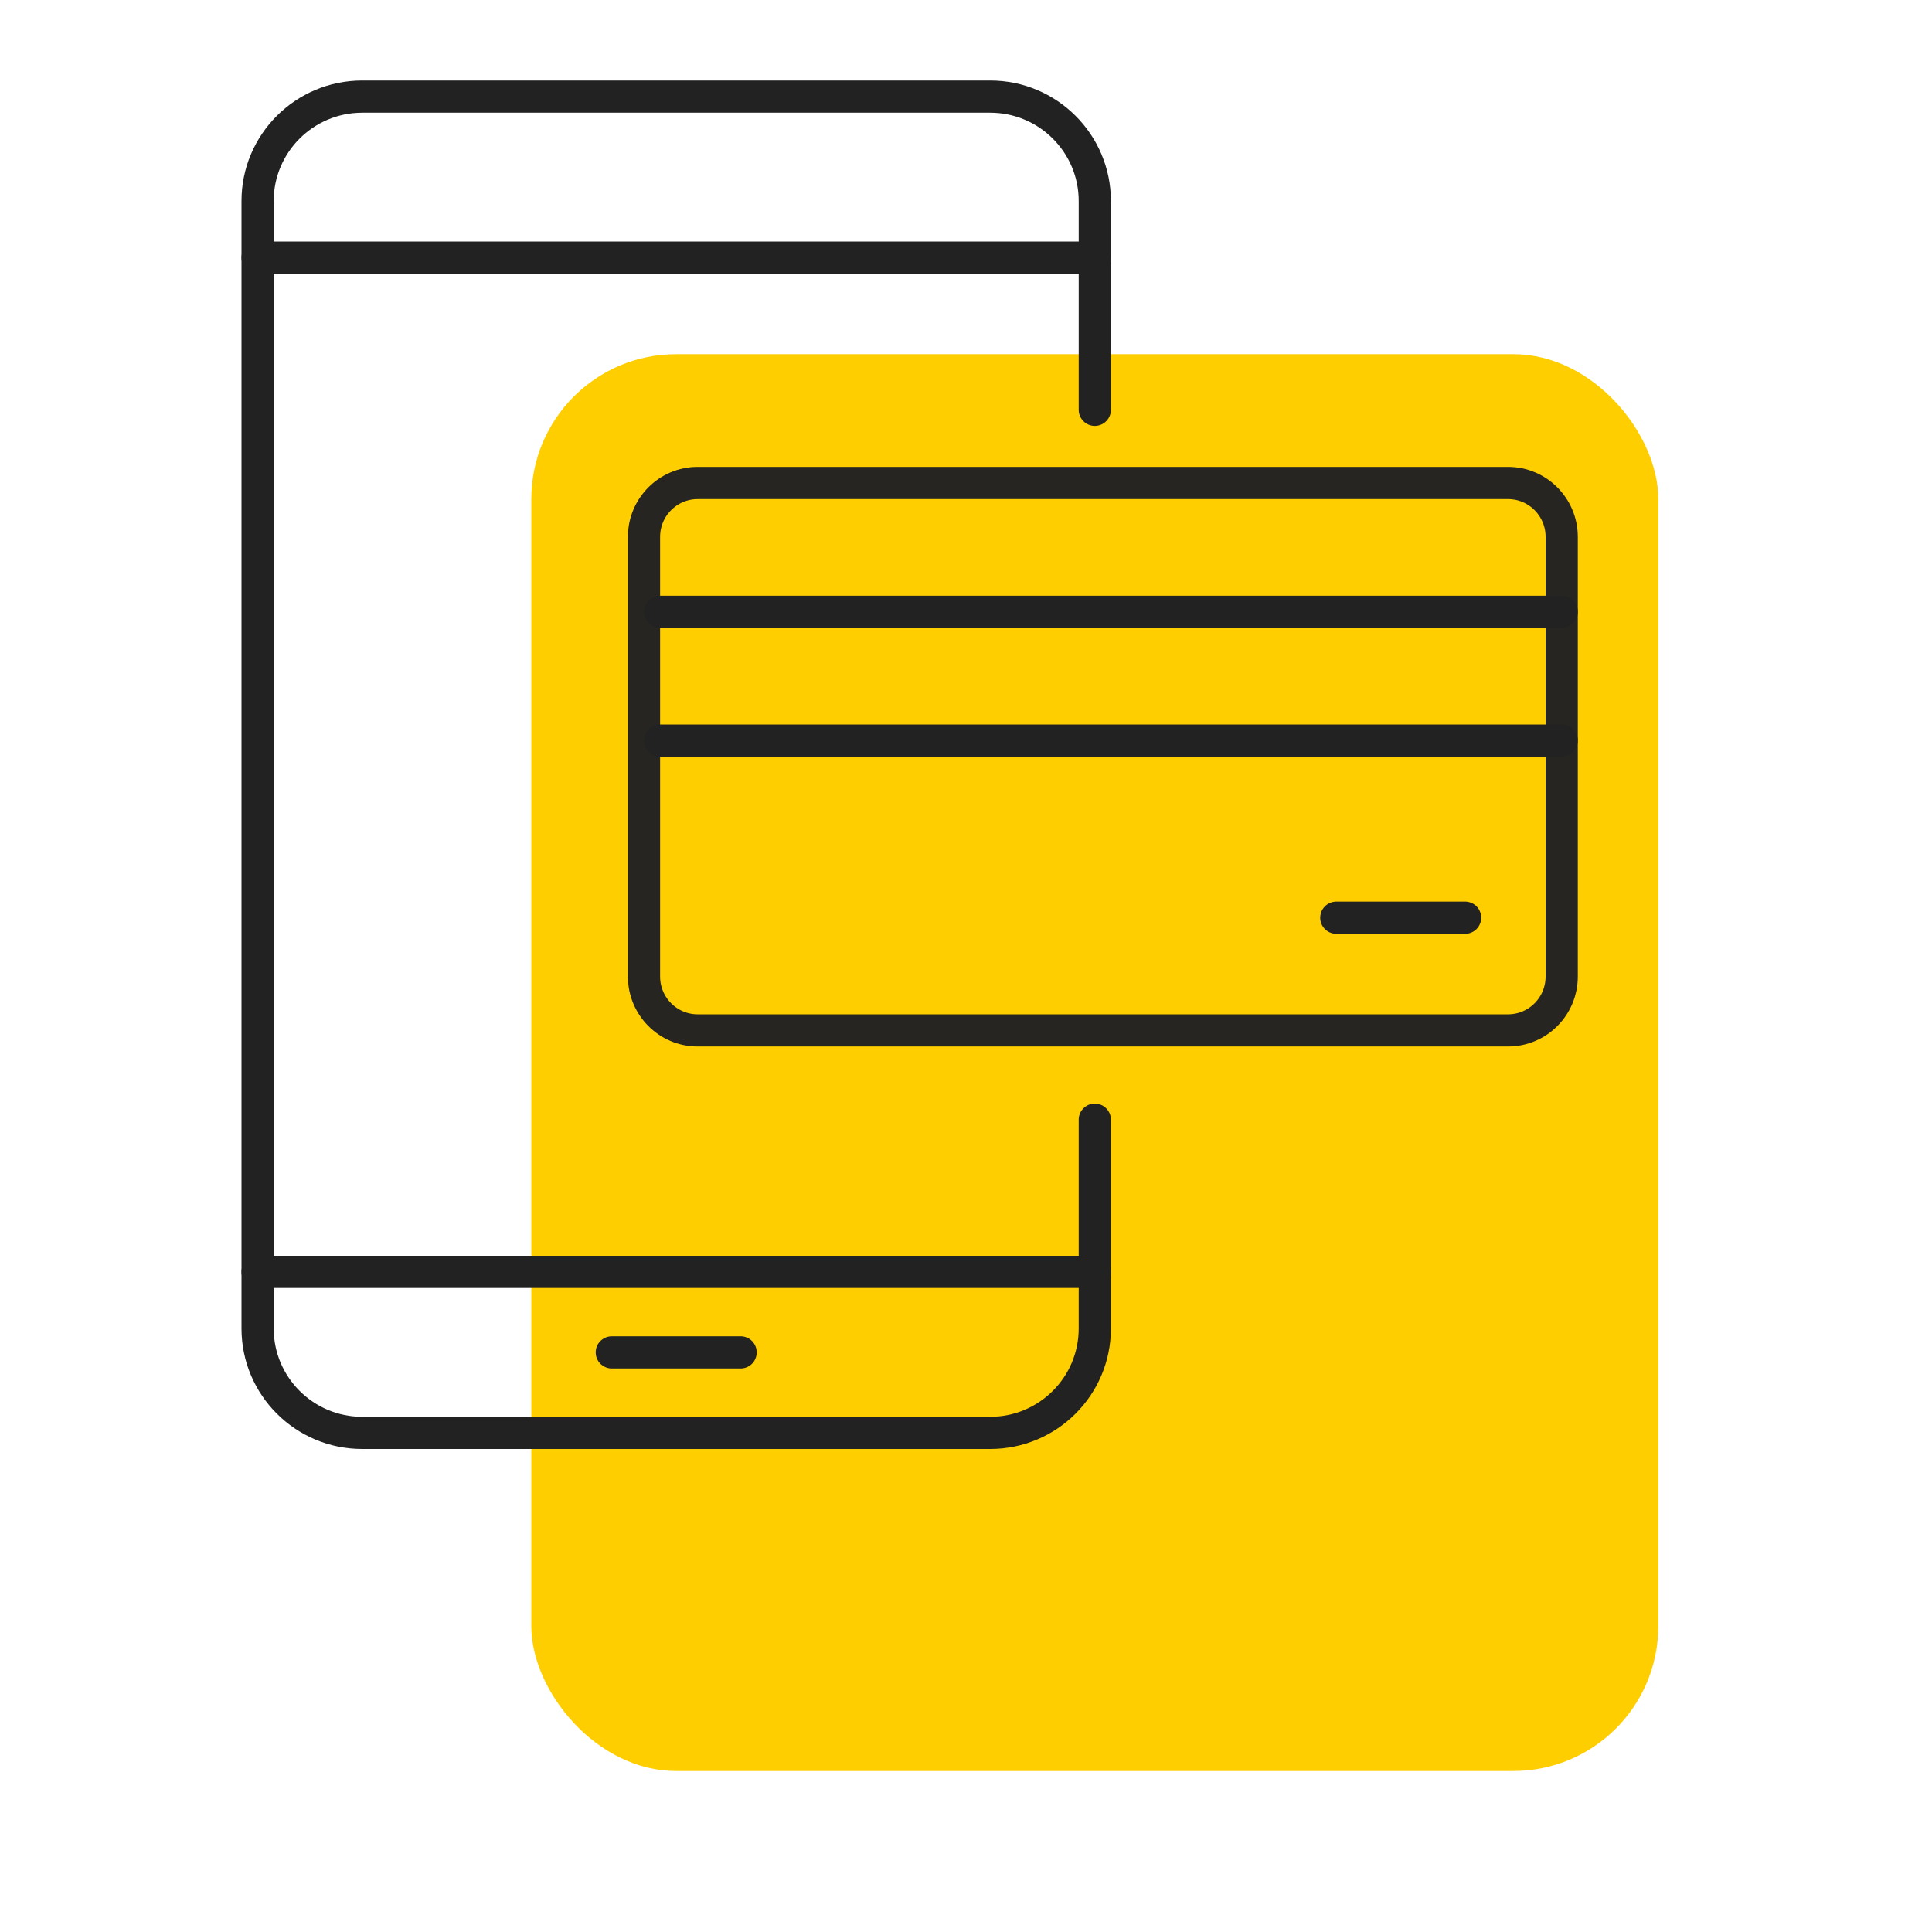
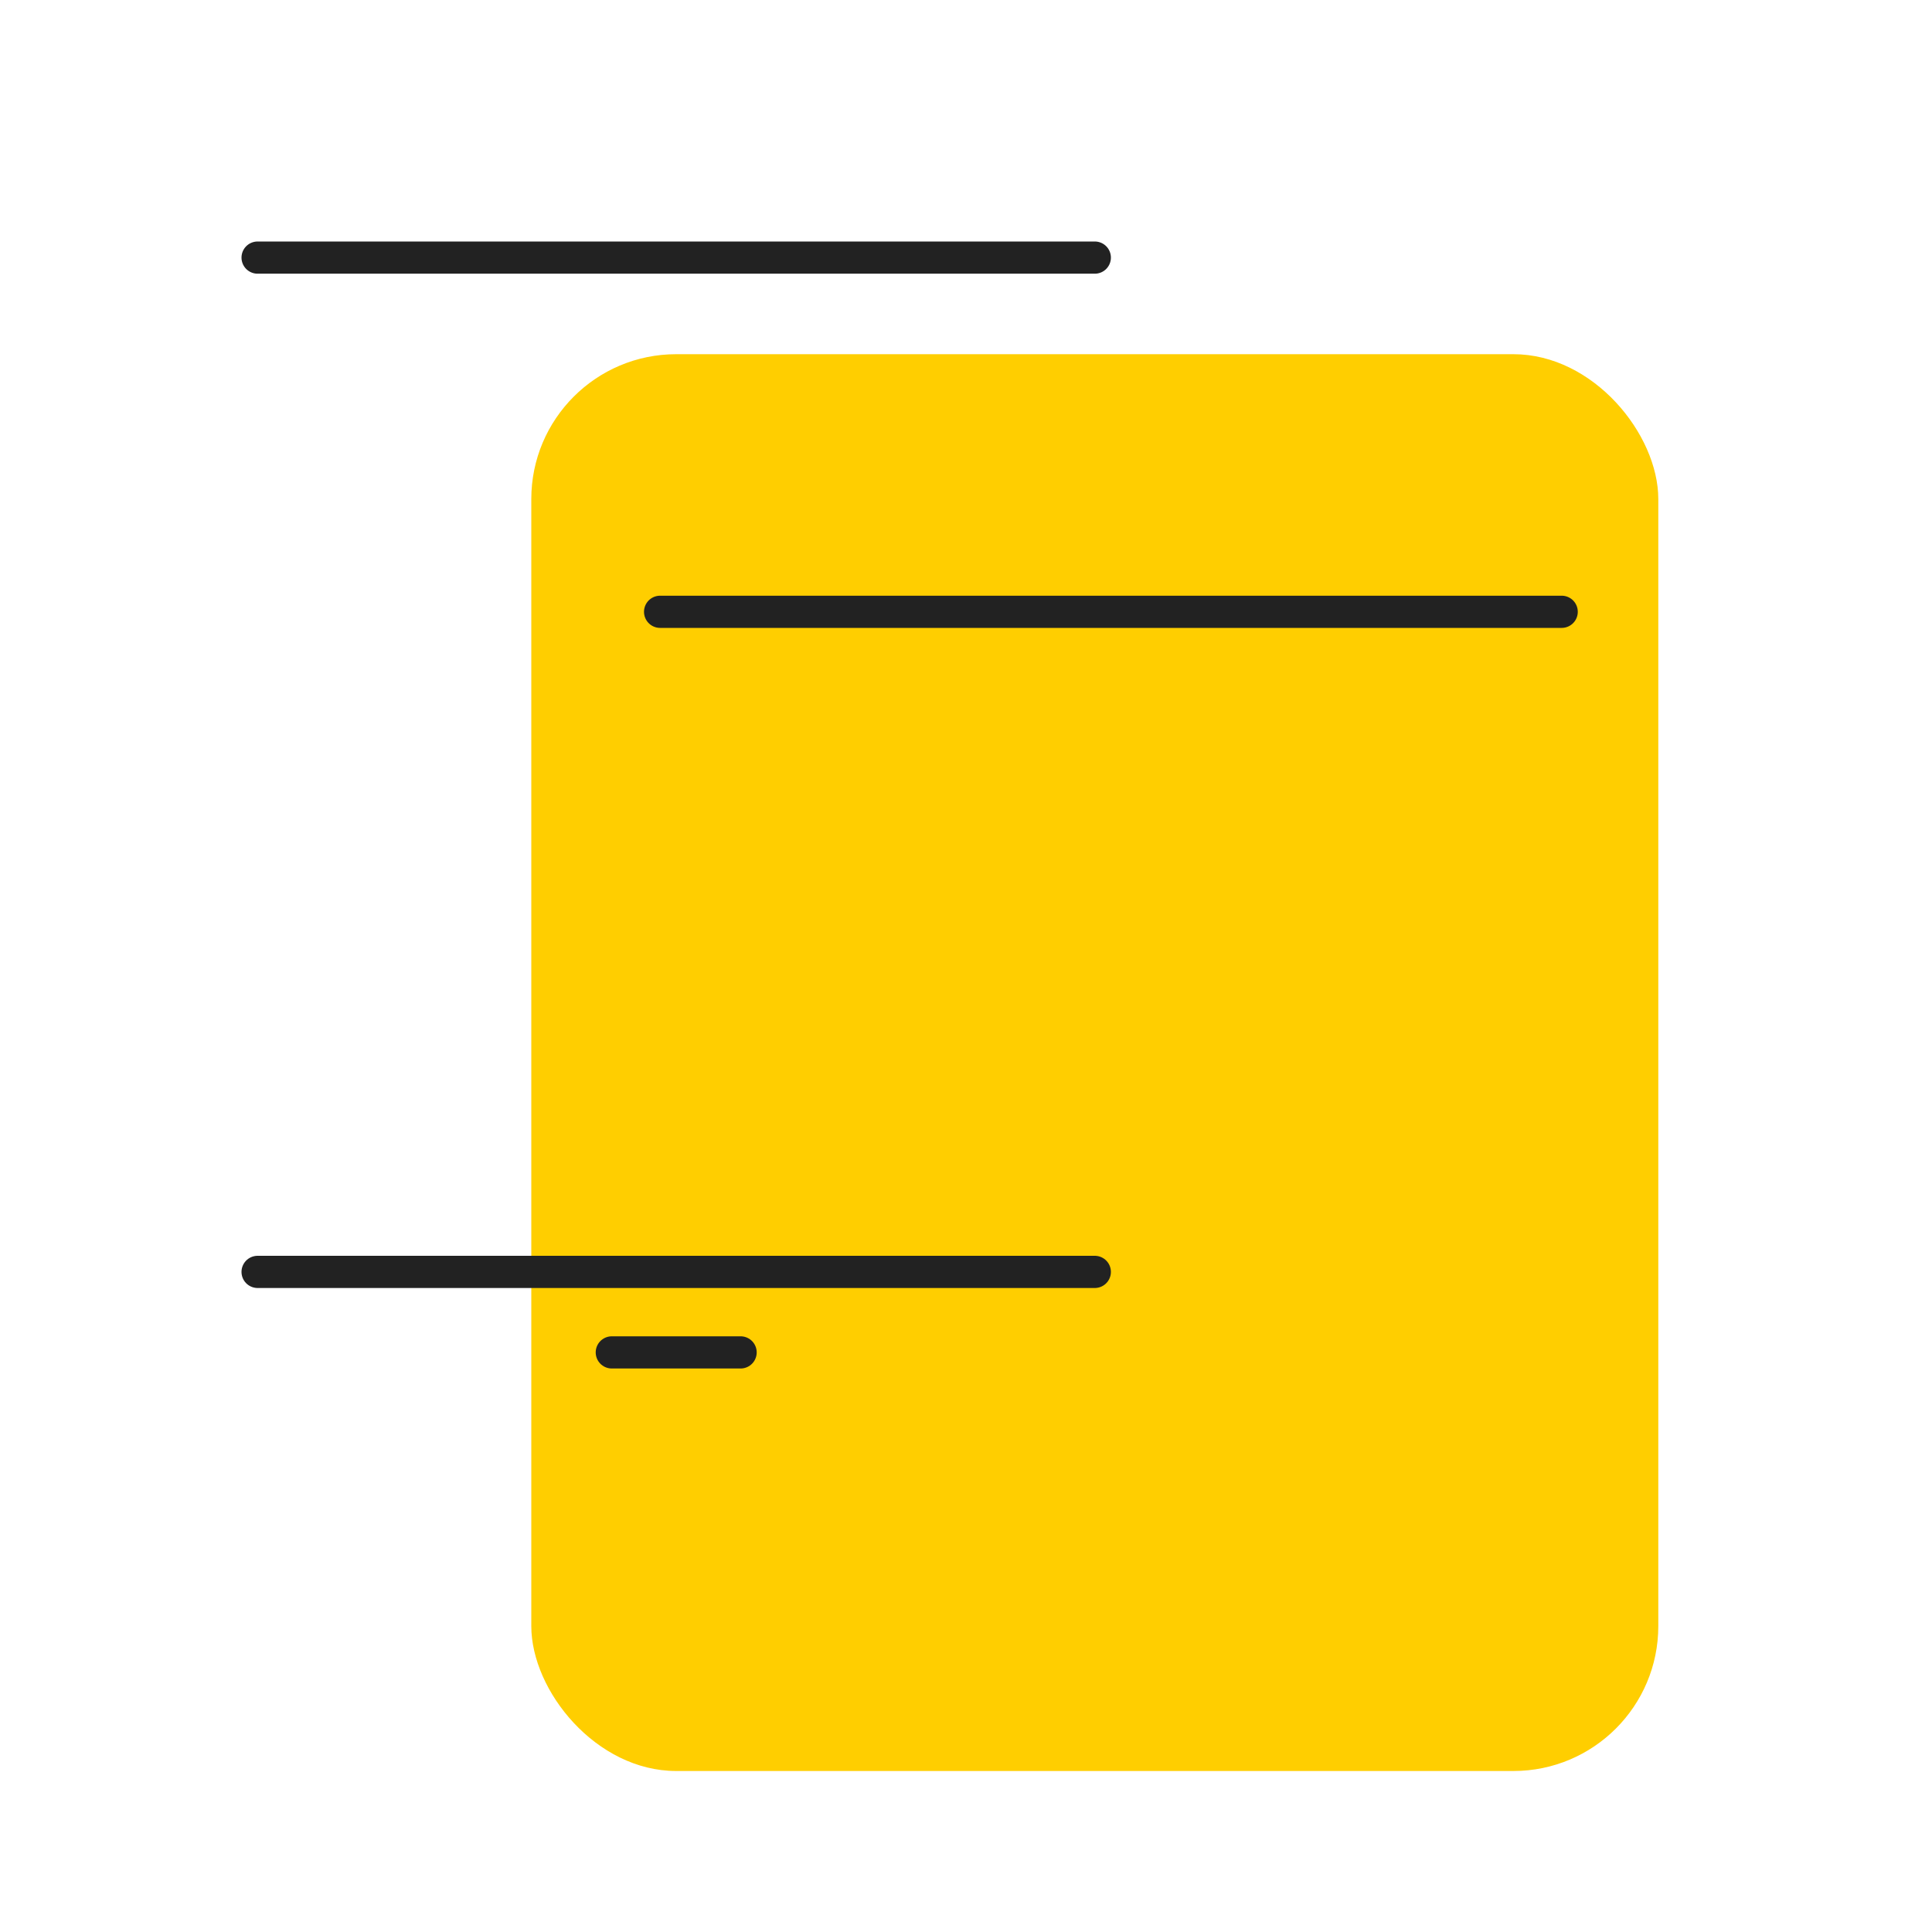
<svg xmlns="http://www.w3.org/2000/svg" width="120" height="120" viewBox="0 0 120 120" fill="none">
  <rect x="33" y="22" width="70" height="88" rx="9" fill="#FFCE00" />
-   <path d="M68 69.546V82.516C68 86.096 65.089 89 61.501 89H22.499C18.911 89 16 86.096 16 82.516V12.484C16 8.904 18.911 6 22.499 6H61.501C65.089 6 68 8.904 68 12.484V25.454" stroke="#222222" stroke-width="2" stroke-miterlimit="10" stroke-linecap="round" stroke-linejoin="round" />
  <path d="M16 79H68" stroke="#222222" stroke-width="2" stroke-miterlimit="10" stroke-linecap="round" stroke-linejoin="round" />
  <path d="M16 16H68" stroke="#222222" stroke-width="2" stroke-miterlimit="10" stroke-linecap="round" stroke-linejoin="round" />
  <path d="M38 84H46" stroke="#222222" stroke-width="2" stroke-miterlimit="10" stroke-linecap="round" stroke-linejoin="round" />
  <path d="M41 38H96.999" stroke="#222222" stroke-width="2" stroke-miterlimit="10" stroke-linecap="round" stroke-linejoin="round" />
-   <path d="M41 46H96.999" stroke="#222222" stroke-width="2" stroke-miterlimit="10" stroke-linecap="round" stroke-linejoin="round" />
-   <path opacity="0.98" d="M93.667 64H43.331C41.492 64 40 62.501 40 60.654V33.346C40 31.499 41.492 30 43.331 30H93.669C95.508 30 97 31.499 97 33.346V60.654C97 62.504 95.508 64 93.667 64Z" stroke="#222222" stroke-width="2" stroke-miterlimit="10" stroke-linecap="round" stroke-linejoin="round" />
-   <path d="M83 57H91" stroke="#222222" stroke-width="2" stroke-miterlimit="10" stroke-linecap="round" stroke-linejoin="round" />
</svg>